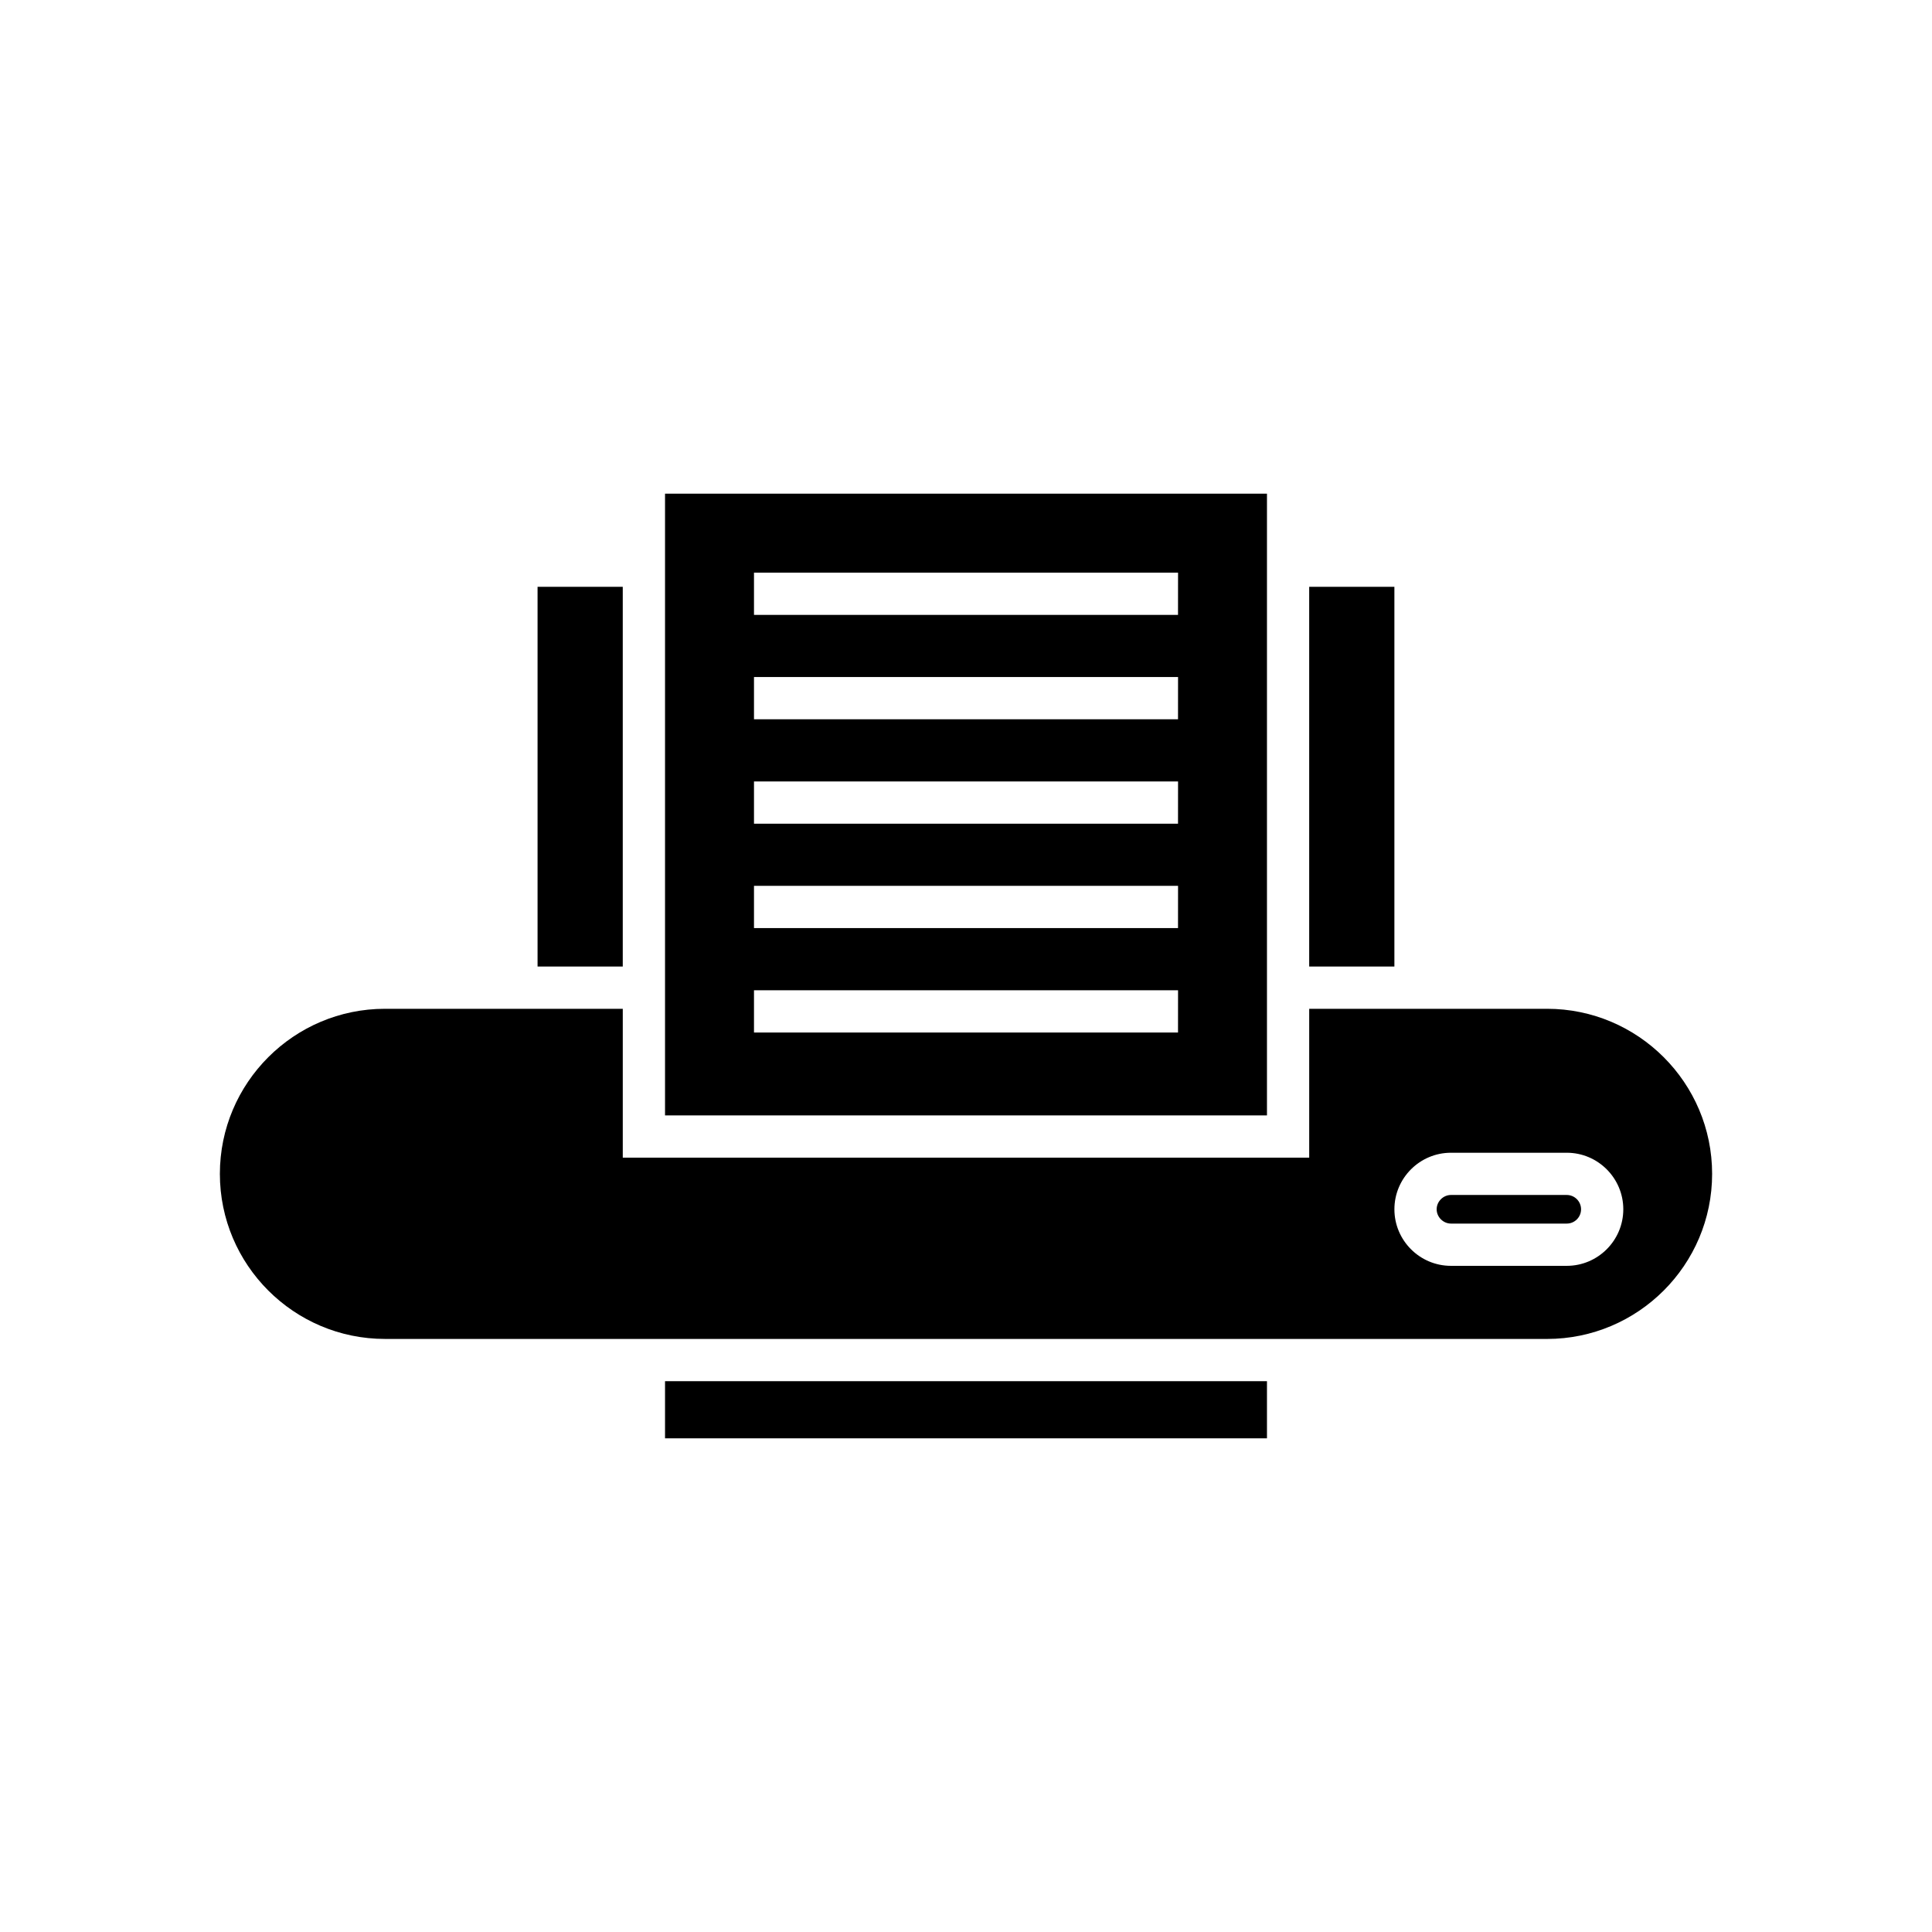
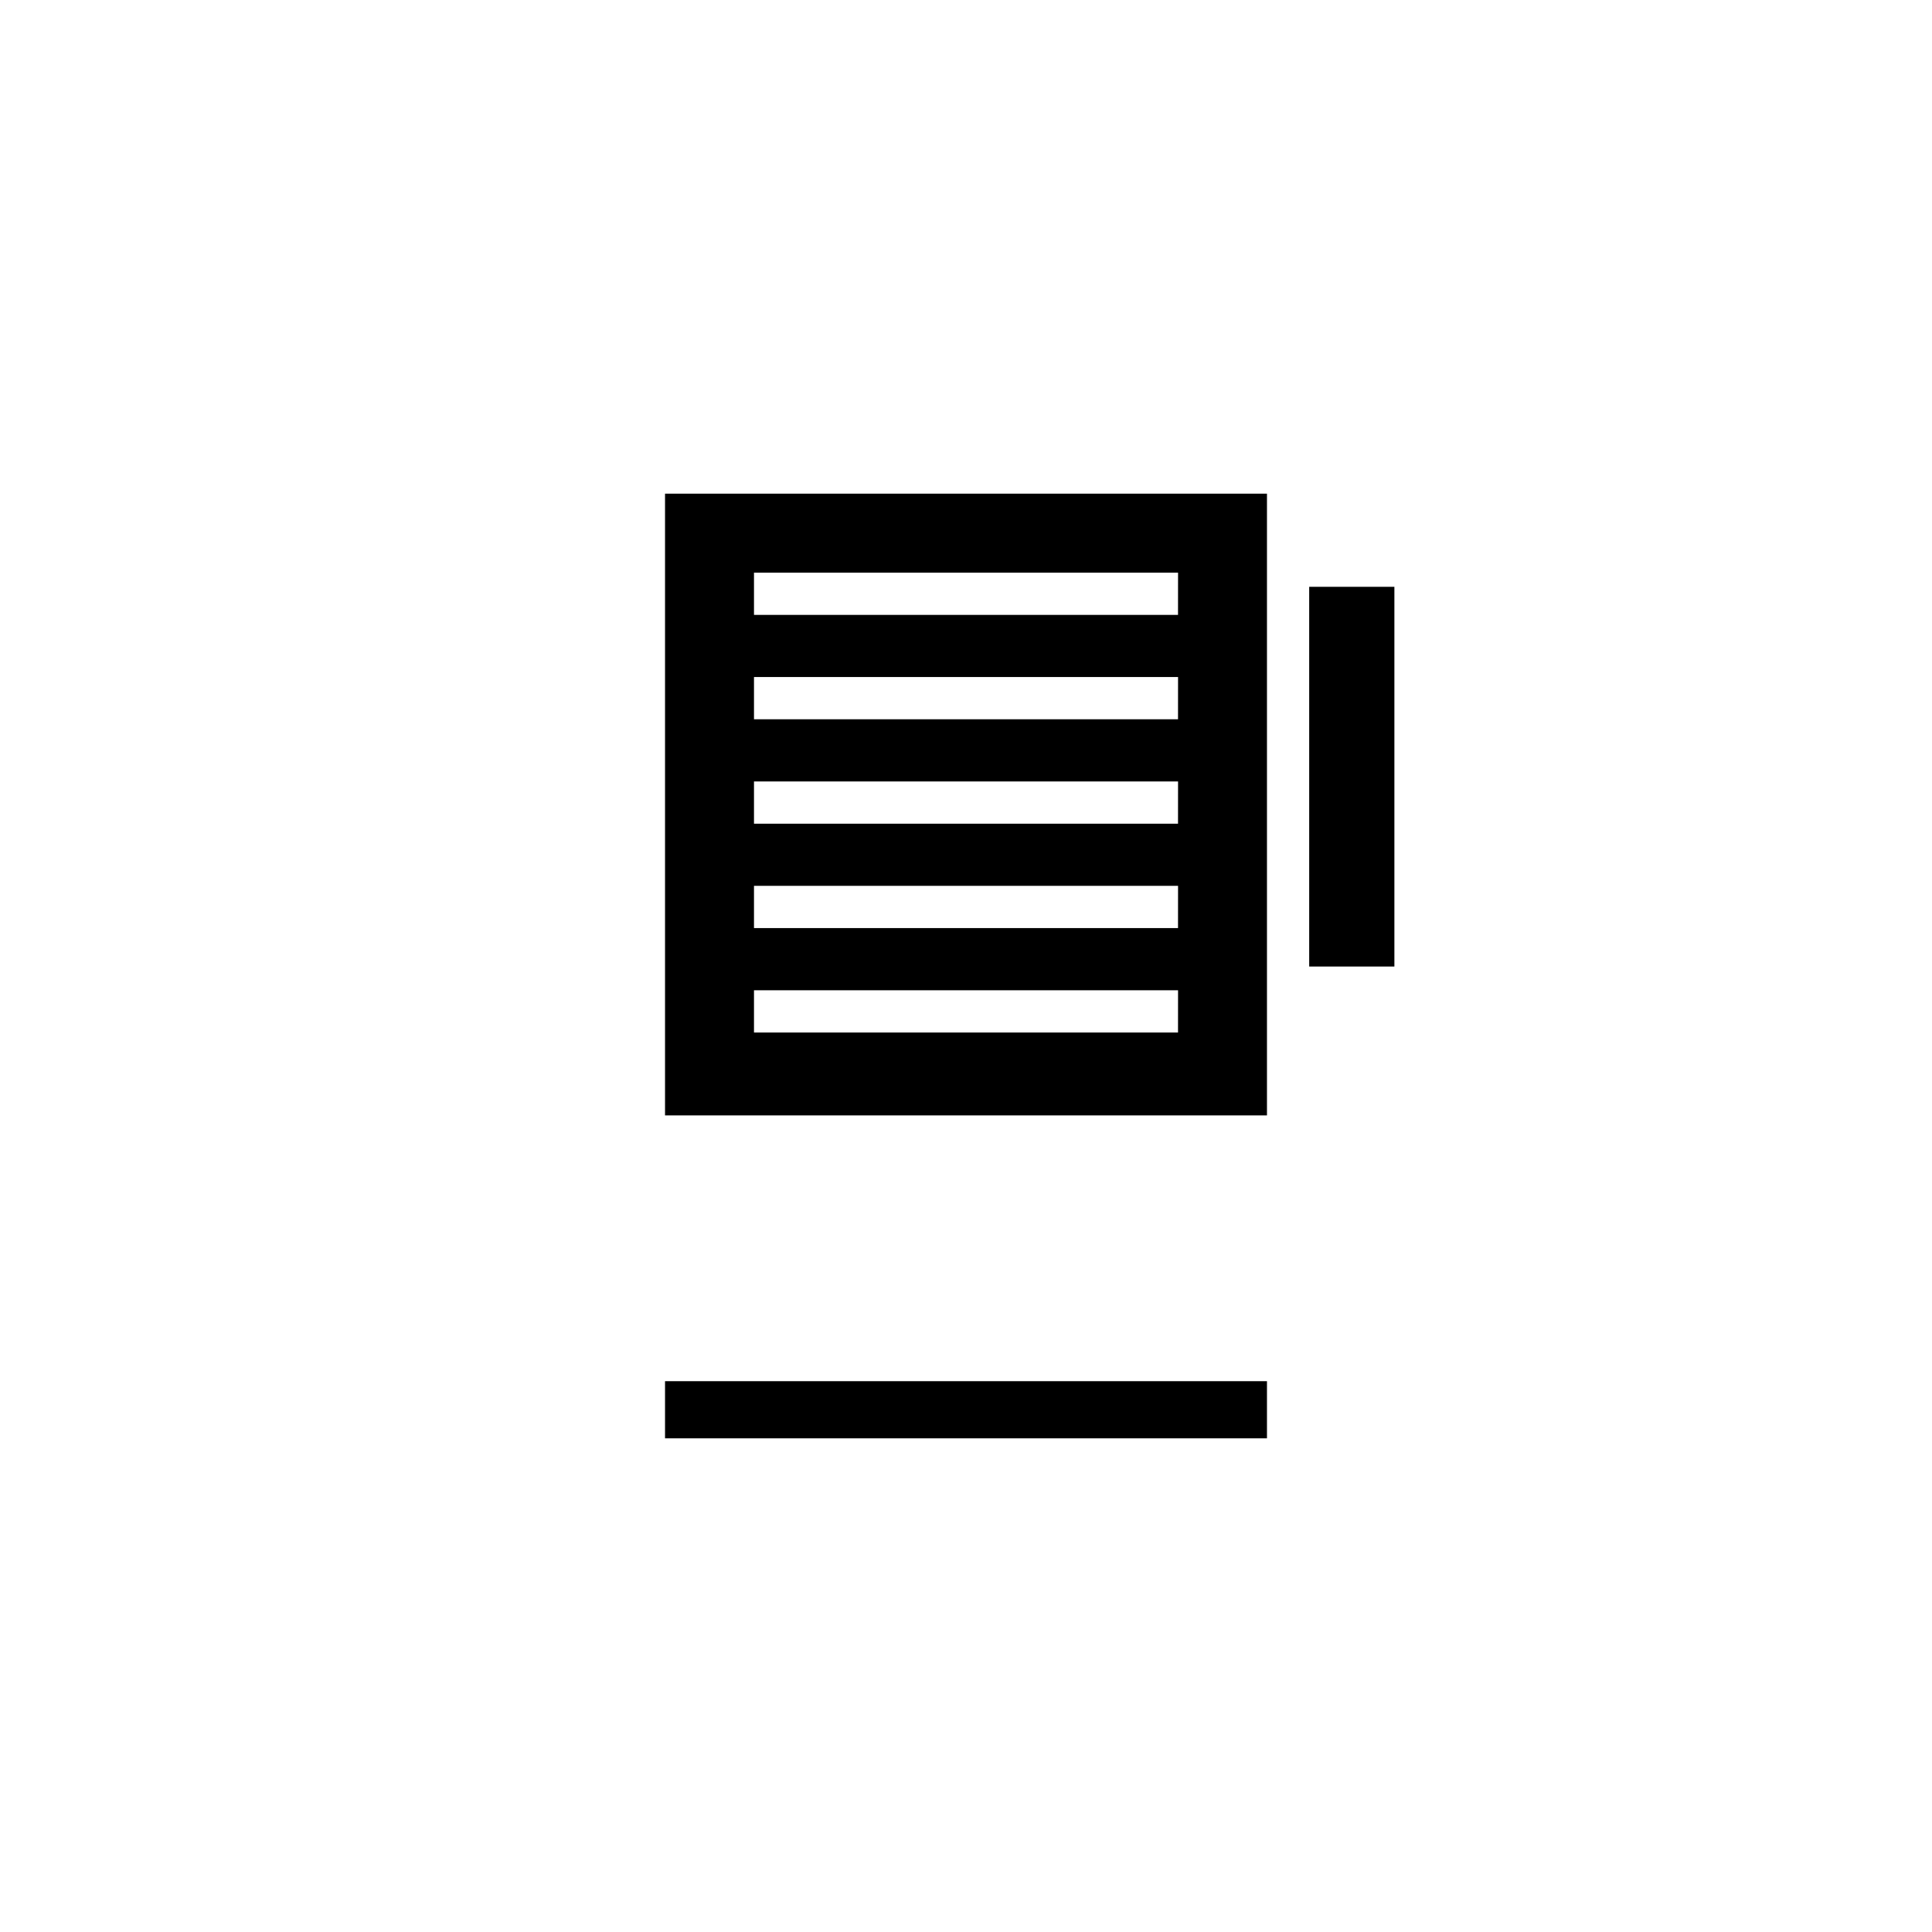
<svg xmlns="http://www.w3.org/2000/svg" fill="#000000" width="800px" height="800px" version="1.1" viewBox="144 144 512 512">
  <g>
    <path d="m479.76 274.83h-159.52v164.77h159.52zm-23.574 142.79h-112.37v-11.195h112.38zm0-27.668h-112.37v-11.195h112.38zm0-27.668h-112.37v-11.195h112.38zm0-27.668h-112.37v-11.195h112.38zm0-27.668h-112.37v-11.195h112.38z" />
    <path d="m320.24 510.03h159.52v15.141h-159.52z" />
    <path d="m490.95 299.51h22.578v100.63h-22.578z" />
-     <path d="m286.46 299.51h22.578v100.63h-22.578z" />
-     <path d="m559.21 460.68h-30.691c-2.055 0-3.789 1.734-3.789 3.793 0 2.055 1.734 3.789 3.789 3.789h30.691c2.09 0 3.789-1.699 3.789-3.789-0.004-2.09-1.703-3.793-3.789-3.793z" />
-     <path d="m553.98 411.34h-63.027v39.457h-181.91v-39.457h-63.023c-24.125 0-43.75 19.625-43.75 43.746 0 24.121 19.625 43.746 43.75 43.746l307.96 0.004c24.125 0 43.75-19.625 43.75-43.746 0-24.125-19.629-43.75-43.75-43.75zm5.227 68.121h-30.691c-8.258 0-14.984-6.723-14.984-14.984 0-8.262 6.723-14.988 14.984-14.988h30.691c8.262 0 14.984 6.723 14.984 14.988-0.004 8.262-6.727 14.984-14.984 14.984z" />
  </g>
</svg>